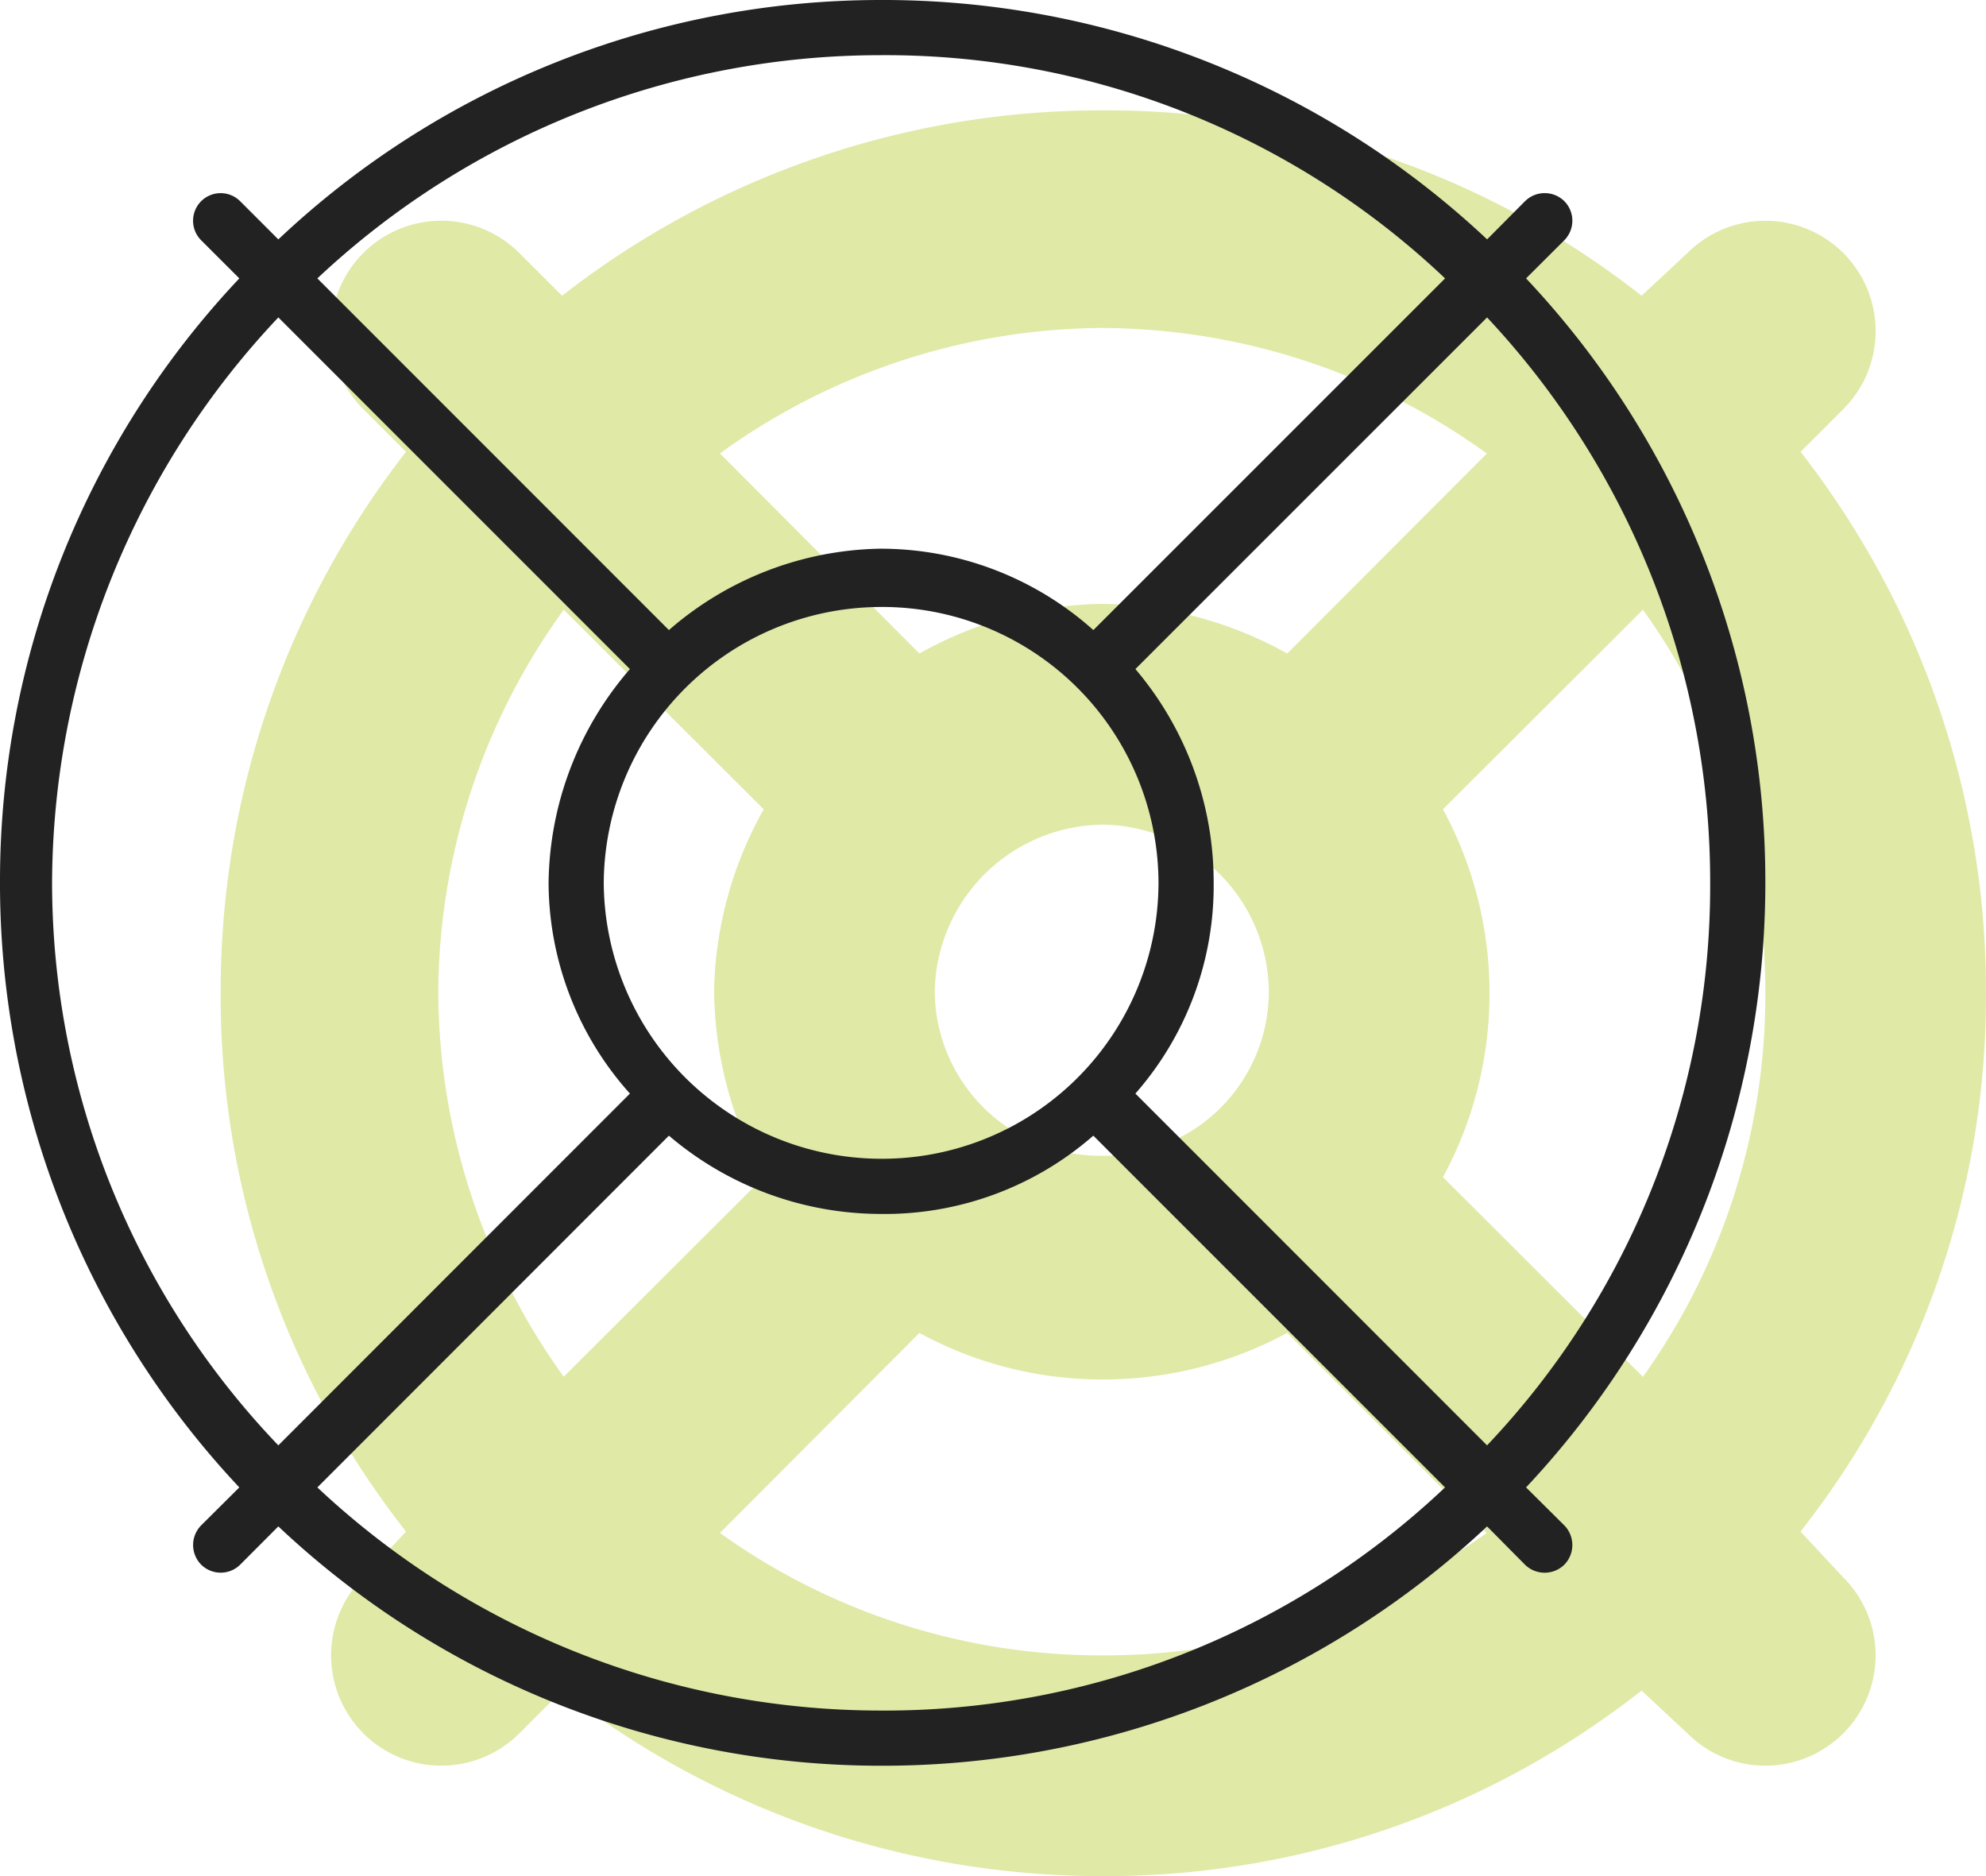
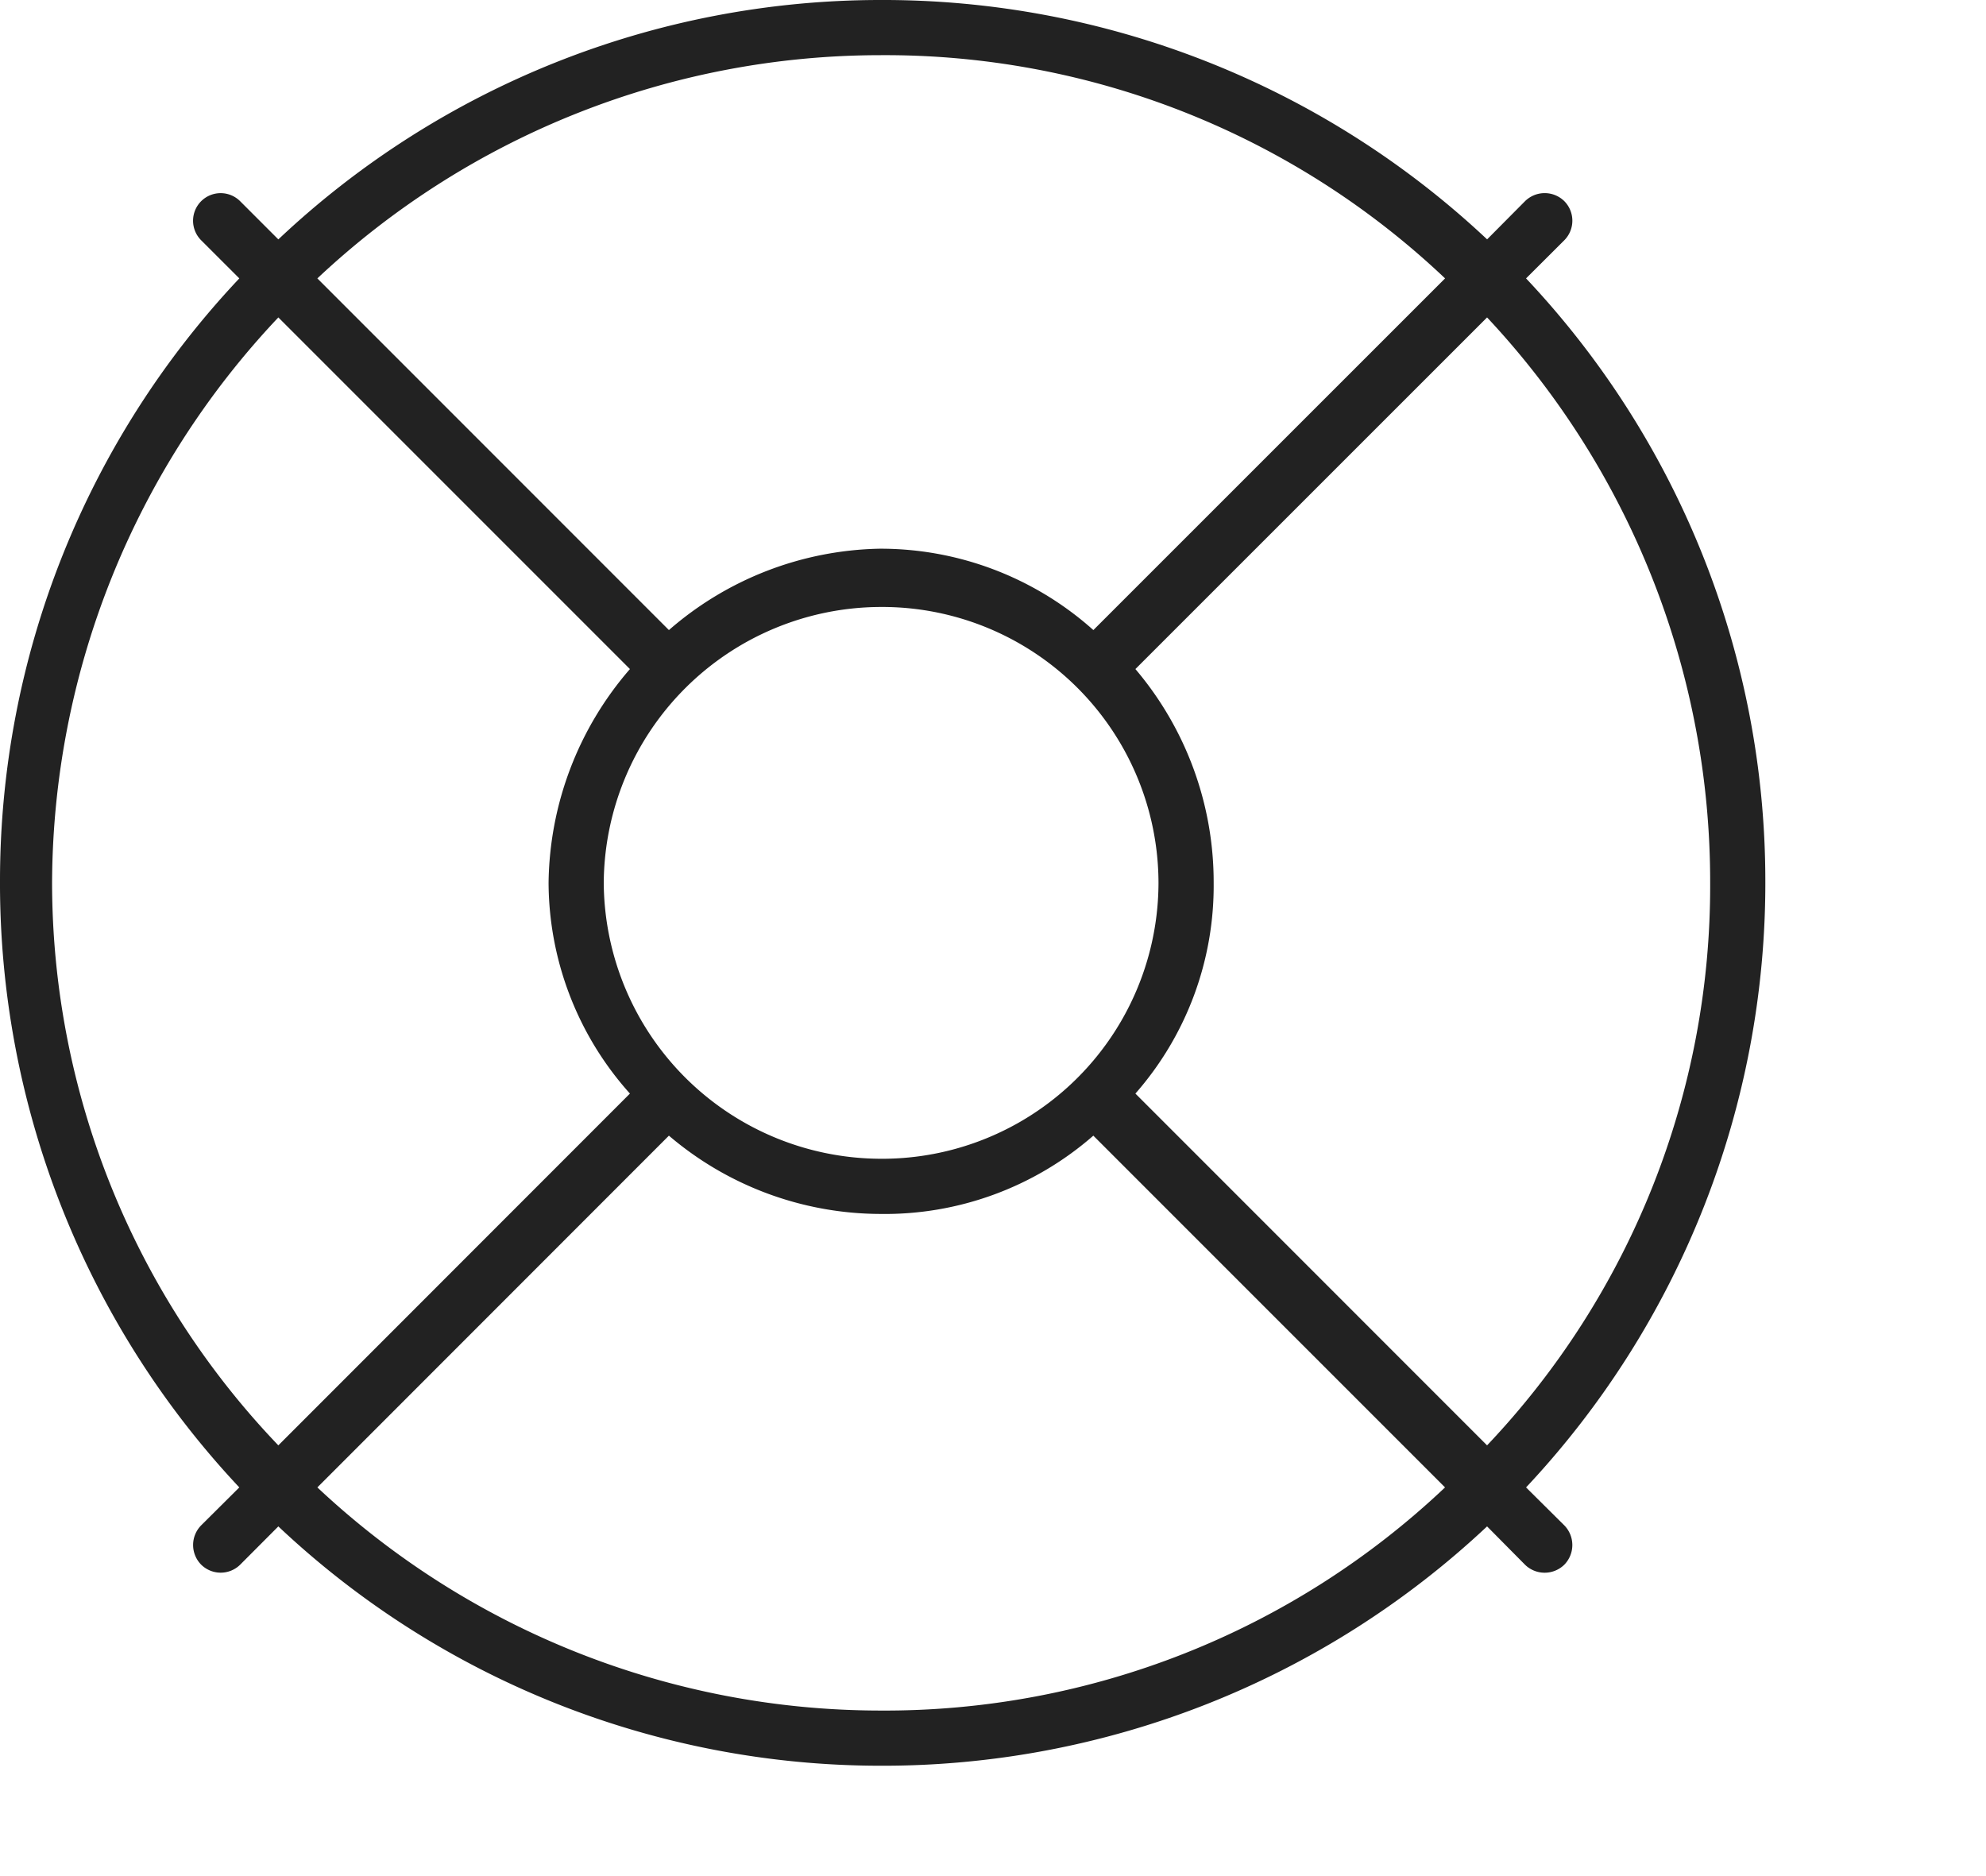
<svg xmlns="http://www.w3.org/2000/svg" width="54" height="51" viewBox="0 0 54 51">
  <g id="Group_10" data-name="Group 10" transform="translate(-1094 -2787)">
-     <path id="life-ring" d="M44.119-2.119a2.993,2.993,0,0,1,0,4.238,2.993,2.993,0,0,1-4.238,0L38.634.956A23.547,23.547,0,0,1,23.916,6,23.835,23.835,0,0,1,9.283.956L8.122,2.119a3,3,0,0,1-4.243,0,3,3,0,0,1,0-4.238L5.04-3.366A23.55,23.55,0,0,1,0-18.084,23.837,23.837,0,0,1,5.04-32.717L3.878-33.878a3,3,0,0,1,0-4.243,3,3,0,0,1,4.243,0L9.283-36.96A23.837,23.837,0,0,1,23.916-42a23.55,23.55,0,0,1,14.719,5.04l1.247-1.162a3,3,0,0,1,4.238,0,3,3,0,0,1,0,4.243l-1.162,1.162A23.835,23.835,0,0,1,48-18.084,23.547,23.547,0,0,1,42.956-3.366ZM29-8.766A10.546,10.546,0,0,1,23.916-7.5,10.379,10.379,0,0,1,19-8.766L13.575-3.328A17.78,17.78,0,0,0,23.916,0,17.913,17.913,0,0,0,34.425-3.328Zm13-9.319a17.78,17.78,0,0,0-3.328-10.341L33.234-23A10.459,10.459,0,0,1,34.5-18a10.459,10.459,0,0,1-1.266,5l5.438,5.428A17.846,17.846,0,0,0,42-18Zm-18.084-18a17.881,17.881,0,0,0-10.341,3.412L19-27.234a10.463,10.463,0,0,1,4.913-1.35A10.6,10.6,0,0,1,29-27.234l5.428-5.437A17.941,17.941,0,0,0,24-36.084ZM14.766-13a10.6,10.6,0,0,1-1.35-5.081A10.463,10.463,0,0,1,14.766-23L9.328-28.425A17.881,17.881,0,0,0,5.916-18.084,18,18,0,0,0,9.328-7.575Zm9.15-9.581a4.614,4.614,0,0,0-4.5,4.5,4.5,4.5,0,0,0,4.5,4.5,4.468,4.468,0,0,0,4.584-4.5A4.574,4.574,0,0,0,23.916-22.584Z" transform="translate(1100 2832)" fill="#e0e9a6" />
    <path id="life-ring-2" data-name="life-ring" d="M42.534-.534a.764.764,0,0,1,0,1.069.764.764,0,0,1-1.069,0L40.434-.506A24,24,0,0,1,23.916,6,23.878,23.878,0,0,1,7.568-.506L6.531.534a.755.755,0,0,1-1.061,0,.761.761,0,0,1,0-1.069L6.507-1.566A23.979,23.979,0,0,1,0-18.084,23.861,23.861,0,0,1,6.507-34.432L5.469-35.469a.751.751,0,0,1,0-1.061.751.751,0,0,1,1.061,0l1.038,1.038A23.861,23.861,0,0,1,23.916-42a23.979,23.979,0,0,1,16.519,6.507l1.031-1.038a.761.761,0,0,1,1.069,0,.755.755,0,0,1,0,1.061l-1.041,1.038A23.878,23.878,0,0,1,48-18.084,24,24,0,0,1,41.494-1.566ZM29.728-11.128A8.621,8.621,0,0,1,23.916-9a8.891,8.891,0,0,1-5.728-2.128L8.629-1.566A22.381,22.381,0,0,0,23.916,4.5,22.158,22.158,0,0,0,39.291-1.566ZM46.5-18a22.434,22.434,0,0,0-6.066-15.371l-9.562,9.559A8.947,8.947,0,0,1,33-18a8.56,8.56,0,0,1-2.128,5.728l9.562,9.563A22.087,22.087,0,0,0,46.5-18ZM23.916-40.5A22.362,22.362,0,0,0,8.629-34.432l9.559,9.56a8.972,8.972,0,0,1,5.728-2.212,8.682,8.682,0,0,1,5.813,2.212l9.563-9.56A22.122,22.122,0,0,0,23.916-40.5ZM17.128-12.272A8.627,8.627,0,0,1,14.916-18a9.02,9.02,0,0,1,2.212-5.812l-9.56-9.559A22.487,22.487,0,0,0,1.416-18,22.139,22.139,0,0,0,7.568-2.709ZM23.916-25.5a7.552,7.552,0,0,0-7.5,7.5,7.552,7.552,0,0,0,7.5,7.5A7.516,7.516,0,0,0,31.5-18,7.516,7.516,0,0,0,23.916-25.5Z" transform="translate(1094 2829)" fill="#222" />
  </g>
</svg>